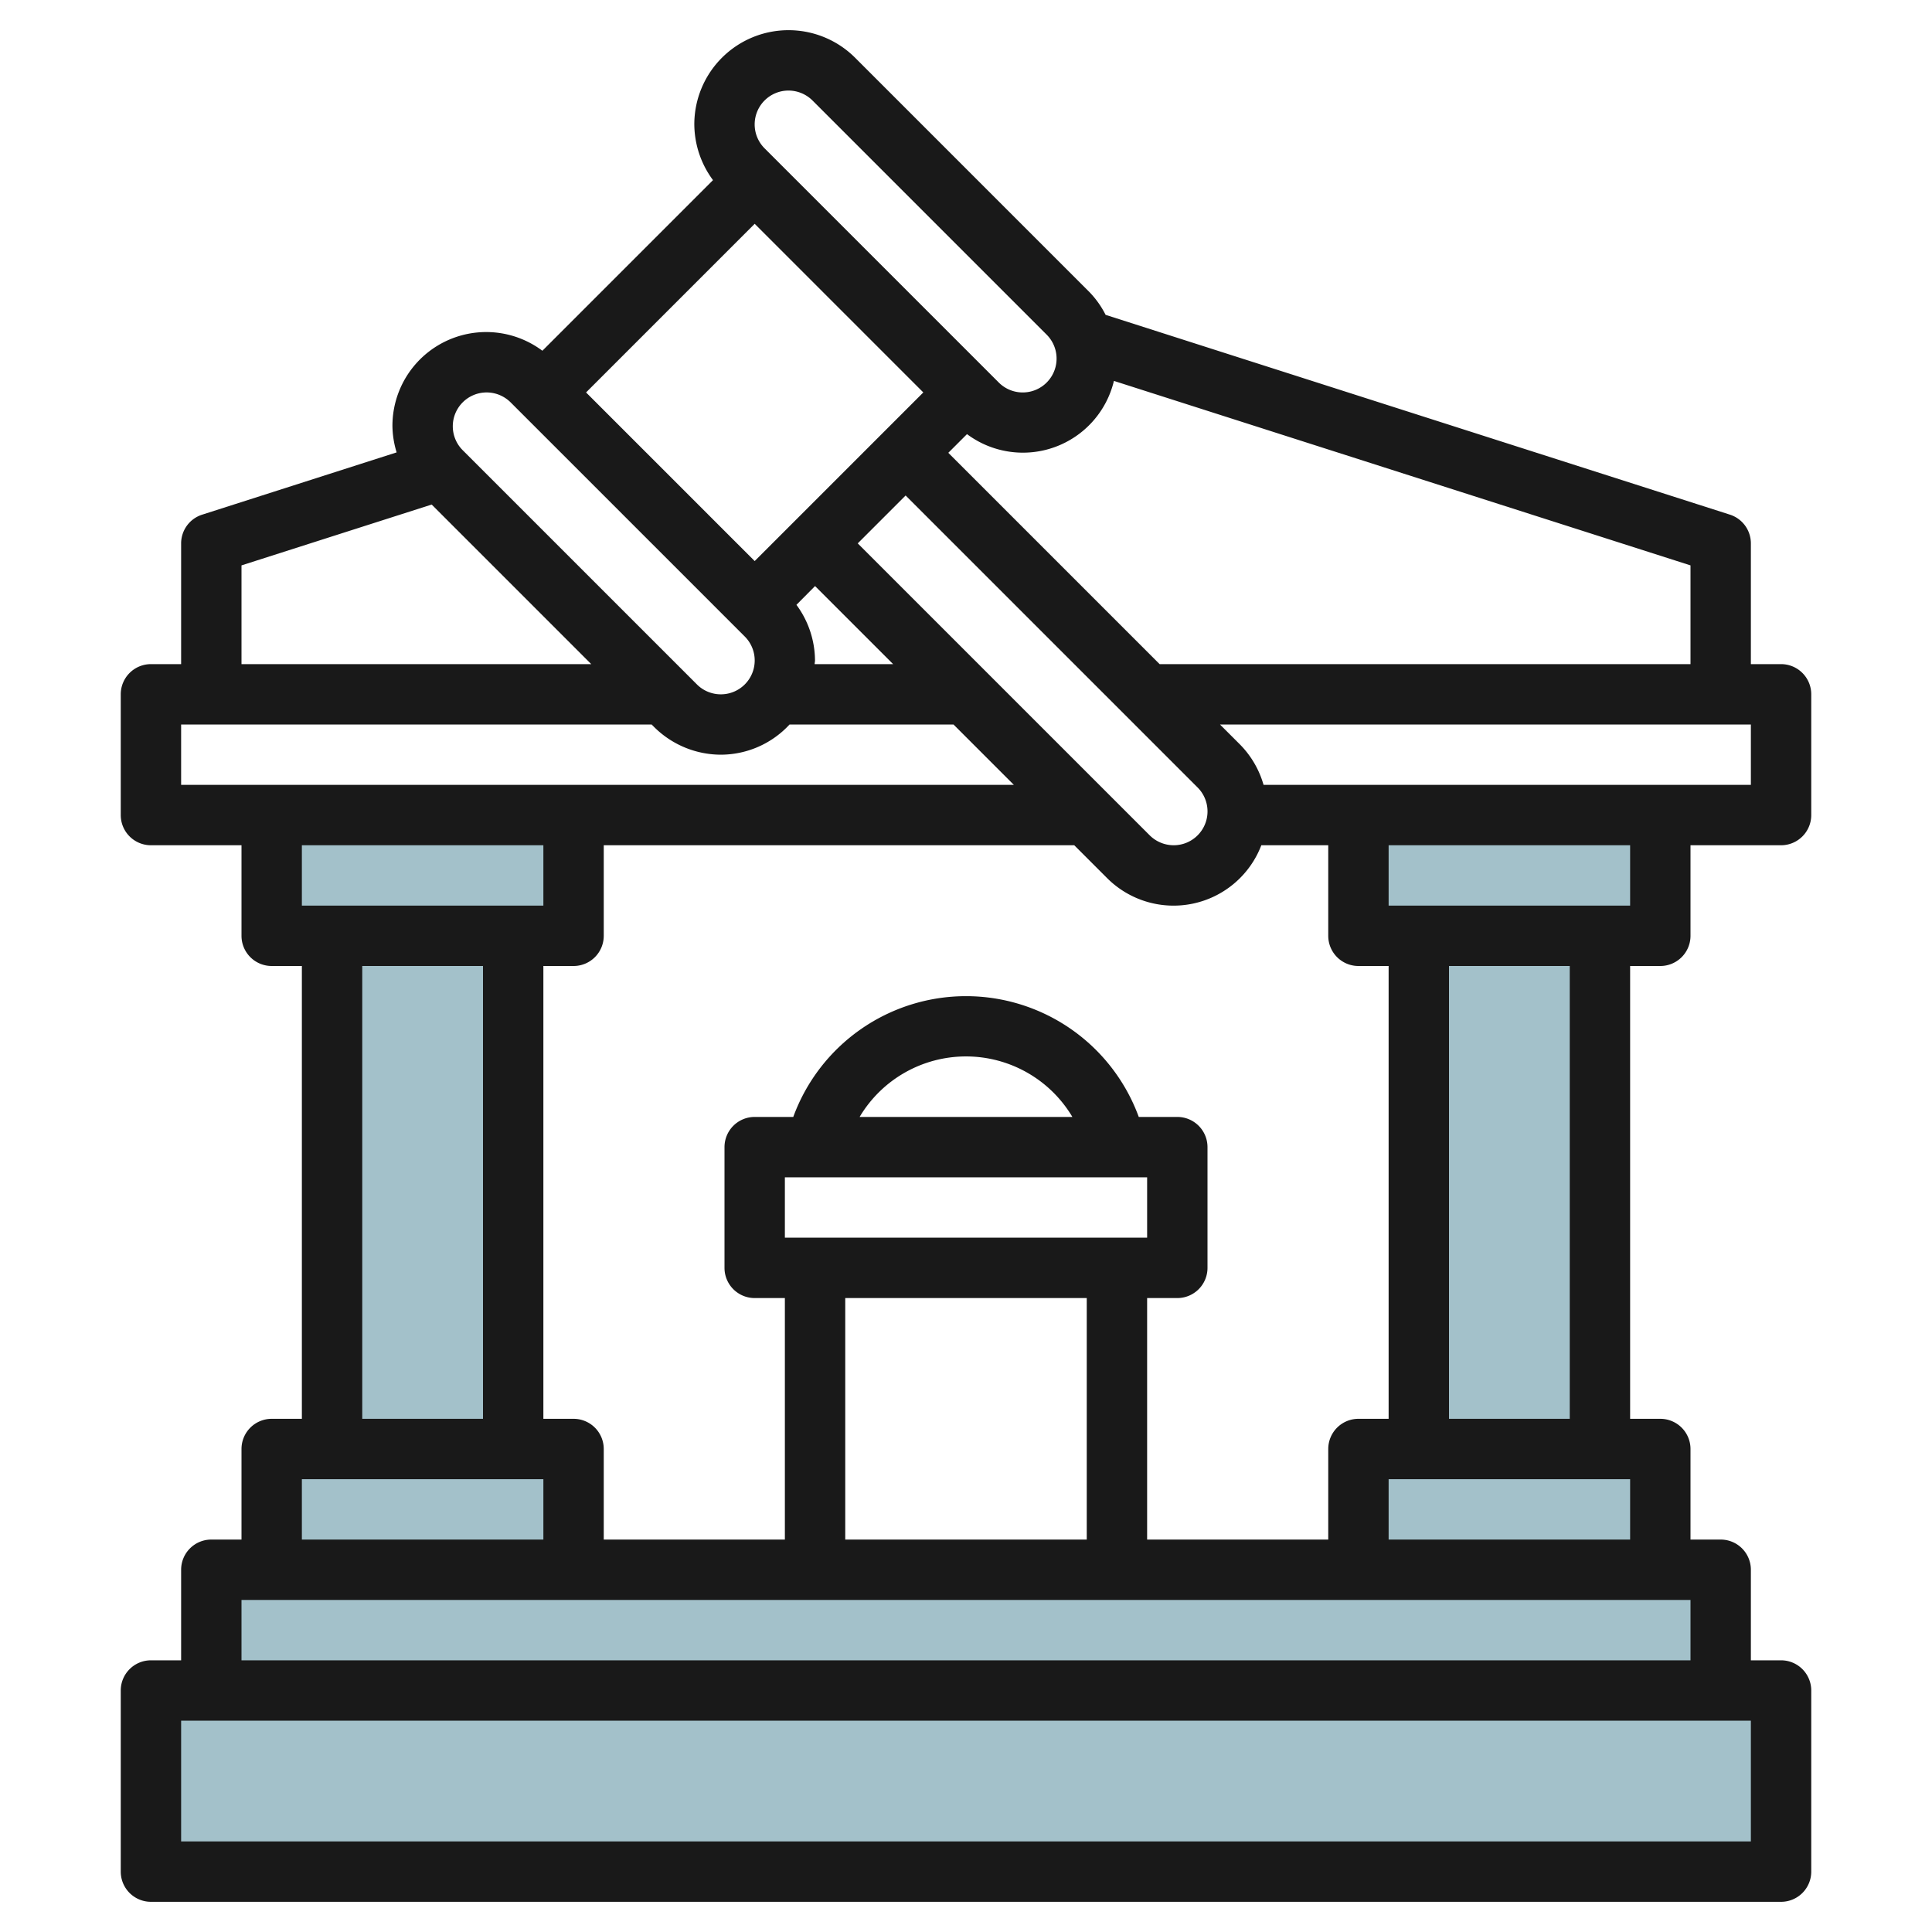
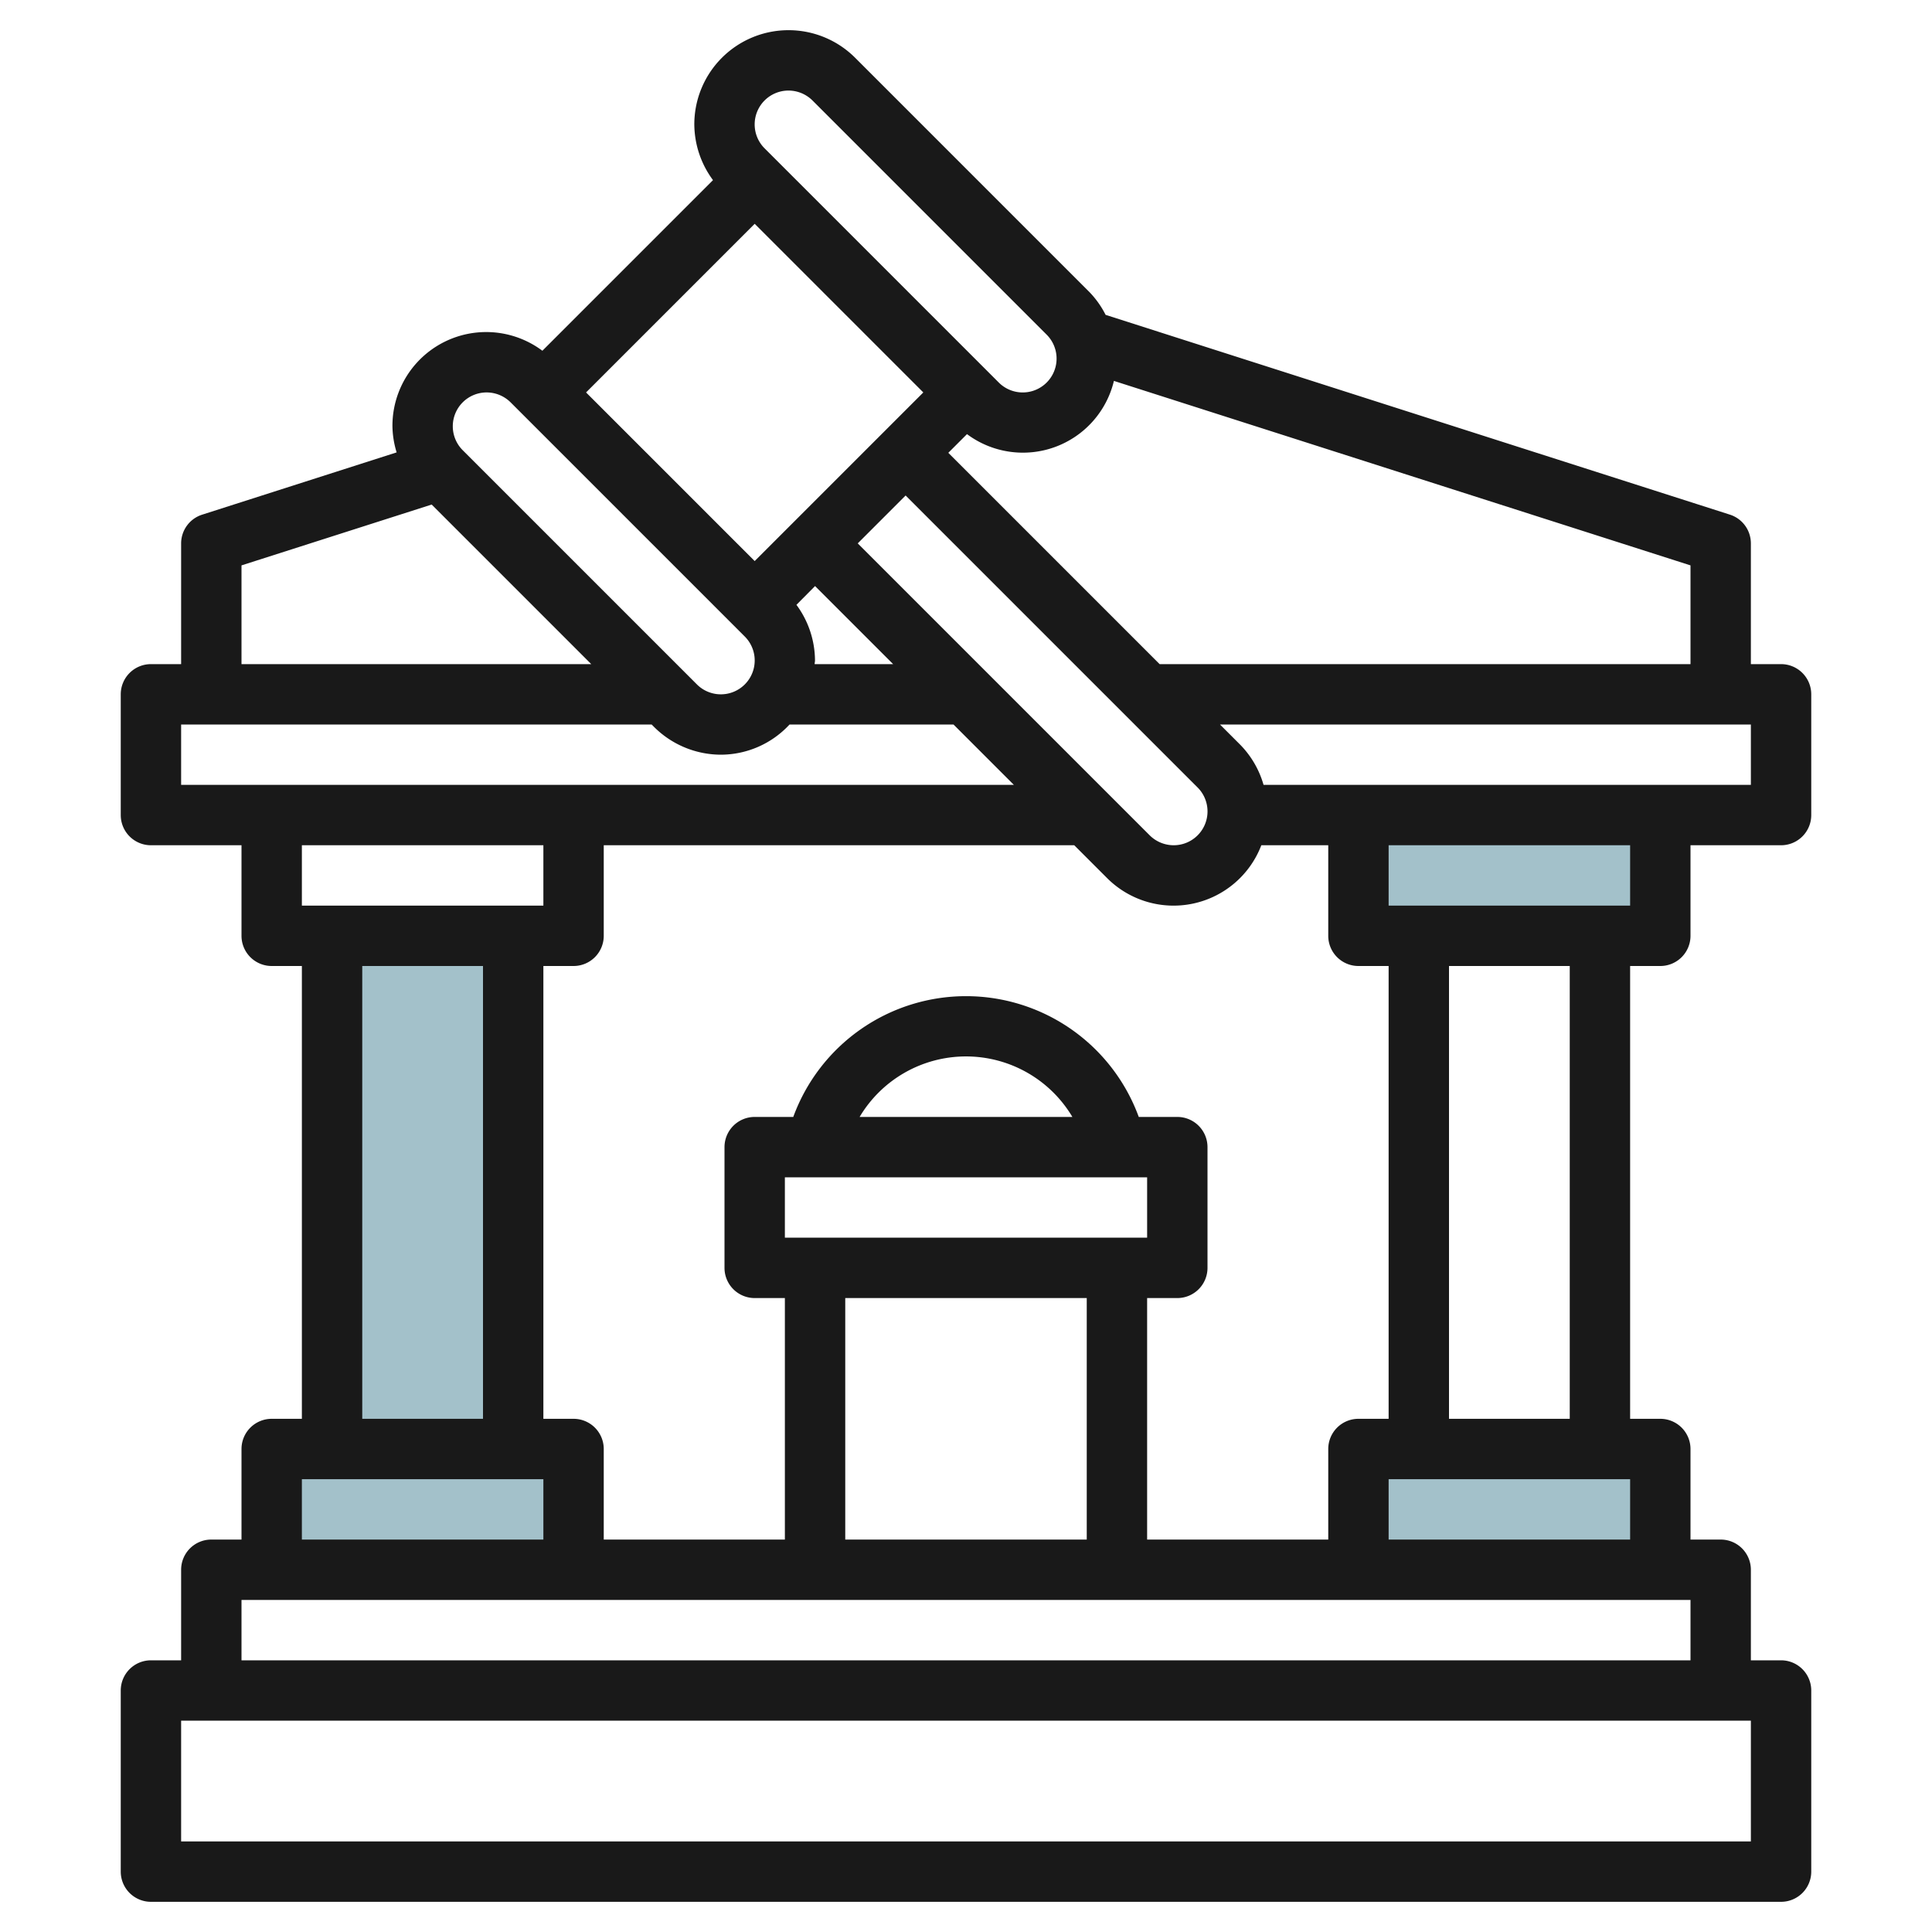
<svg xmlns="http://www.w3.org/2000/svg" id="Layer_3" height="512" viewBox="0 0 64 64" width="512" data-name="Layer 3">
  <g fill="#a3c1ca">
    <path d="m11 31h6v17h-6z" />
-     <path d="m47 31h6v17h-6z" />
-     <path d="m5 56h54v6h-54z" />
-     <path d="m7 56v-4h50v4" />
-     <path d="m9 27v4h10v-4" />
    <path d="m9 52v-4h10v4" />
    <path d="m45 27v4h10v-4" />
    <path d="m45 52v-4h10v4" />
  </g>
  <path d="m57.305 17.048-20.68-6.618a3.1 3.1 0 0 0 -.539-.758l-7.758-7.758a3.121 3.121 0 0 0 -5.328 2.207 3.13 3.13 0 0 0 .619 1.846l-5.652 5.652a3.106 3.106 0 0 0 -4.967 2.502 3.091 3.091 0 0 0 .139.865l-6.439 2.062a1 1 0 0 0 -.7.952v4h-1a1 1 0 0 0 -1 1v4a1 1 0 0 0 1 1h3v3a1 1 0 0 0 1 1h1v15h-1a1 1 0 0 0 -1 1v3h-1a1 1 0 0 0 -1 1v3h-1a1 1 0 0 0 -1 1v6a1 1 0 0 0 1 1h54a1 1 0 0 0 1-1v-6a1 1 0 0 0 -1-1h-1v-3a1 1 0 0 0 -1-1h-1v-3a1 1 0 0 0 -1-1h-1v-15h1a1 1 0 0 0 1-1v-3h3a1 1 0 0 0 1-1v-4a1 1 0 0 0 -1-1h-1v-4a1 1 0 0 0 -.695-.952zm-1.305 4.952h-17.586l-7-7 .619-.619a3.1 3.1 0 0 0 4.867-1.763l19.1 6.111zm-14.217 6h2.217v3a1 1 0 0 0 1 1h1v15h-1a1 1 0 0 0 -1 1v3h-6v-8h1a1 1 0 0 0 1-1v-4a1 1 0 0 0 -1-1h-1.277a6.093 6.093 0 0 0 -11.445 0h-1.278a1 1 0 0 0 -1 1v4a1 1 0 0 0 1 1h1v8h-6v-3a1 1 0 0 0 -1-1h-1v-15h1a1 1 0 0 0 1-1v-3h15.586l1.086 1.086a3.113 3.113 0 0 0 5.111-1.086zm-3.783 11v2h-12v-2zm-9.524-2a4.1 4.1 0 0 1 7.048 0zm7.524 6v8h-8v-8zm2.879-15a1.129 1.129 0 0 1 -.793-.328l-9.672-9.672 1.586-1.586 9.672 9.672a1.121 1.121 0 0 1 -.793 1.914zm-8.293-15-5.586 5.586-5.586-5.586 5.586-5.586zm-4.2 7.033.614-.619 2.586 2.586h-2.6c0-.041.012-.08.012-.121a3.13 3.13 0 0 0 -.617-1.846zm-.265-17.033a1.129 1.129 0 0 1 .793.328l7.758 7.758a1.121 1.121 0 0 1 -1.586 1.586l-7.758-7.758a1.121 1.121 0 0 1 .793-1.914zm-10 10a1.129 1.129 0 0 1 .793.328l7.758 7.758a1.121 1.121 0 0 1 -1.586 1.586l-7.758-7.758a1.121 1.121 0 0 1 .793-1.914zm-8.121 5.729 6.3-2.015 5.286 5.286h-11.586zm-2 5.271h15.586l.086.086a3.142 3.142 0 0 0 2.207.914 3.107 3.107 0 0 0 2.276-1h5.431l2 2h-27.586zm12 4v2h-8v-2zm-6 4h4v15h-4zm-2 17h8v2h-8zm48 12h-52v-4h52zm-50-6v-2h48v2zm38-4v-2h8v2zm6-4h-4v-15h4zm2-17h-8v-2h8zm4-4h-16.143a3.121 3.121 0 0 0 -.771-1.328l-.672-.672h17.586z" fill="#191919" />
</svg>